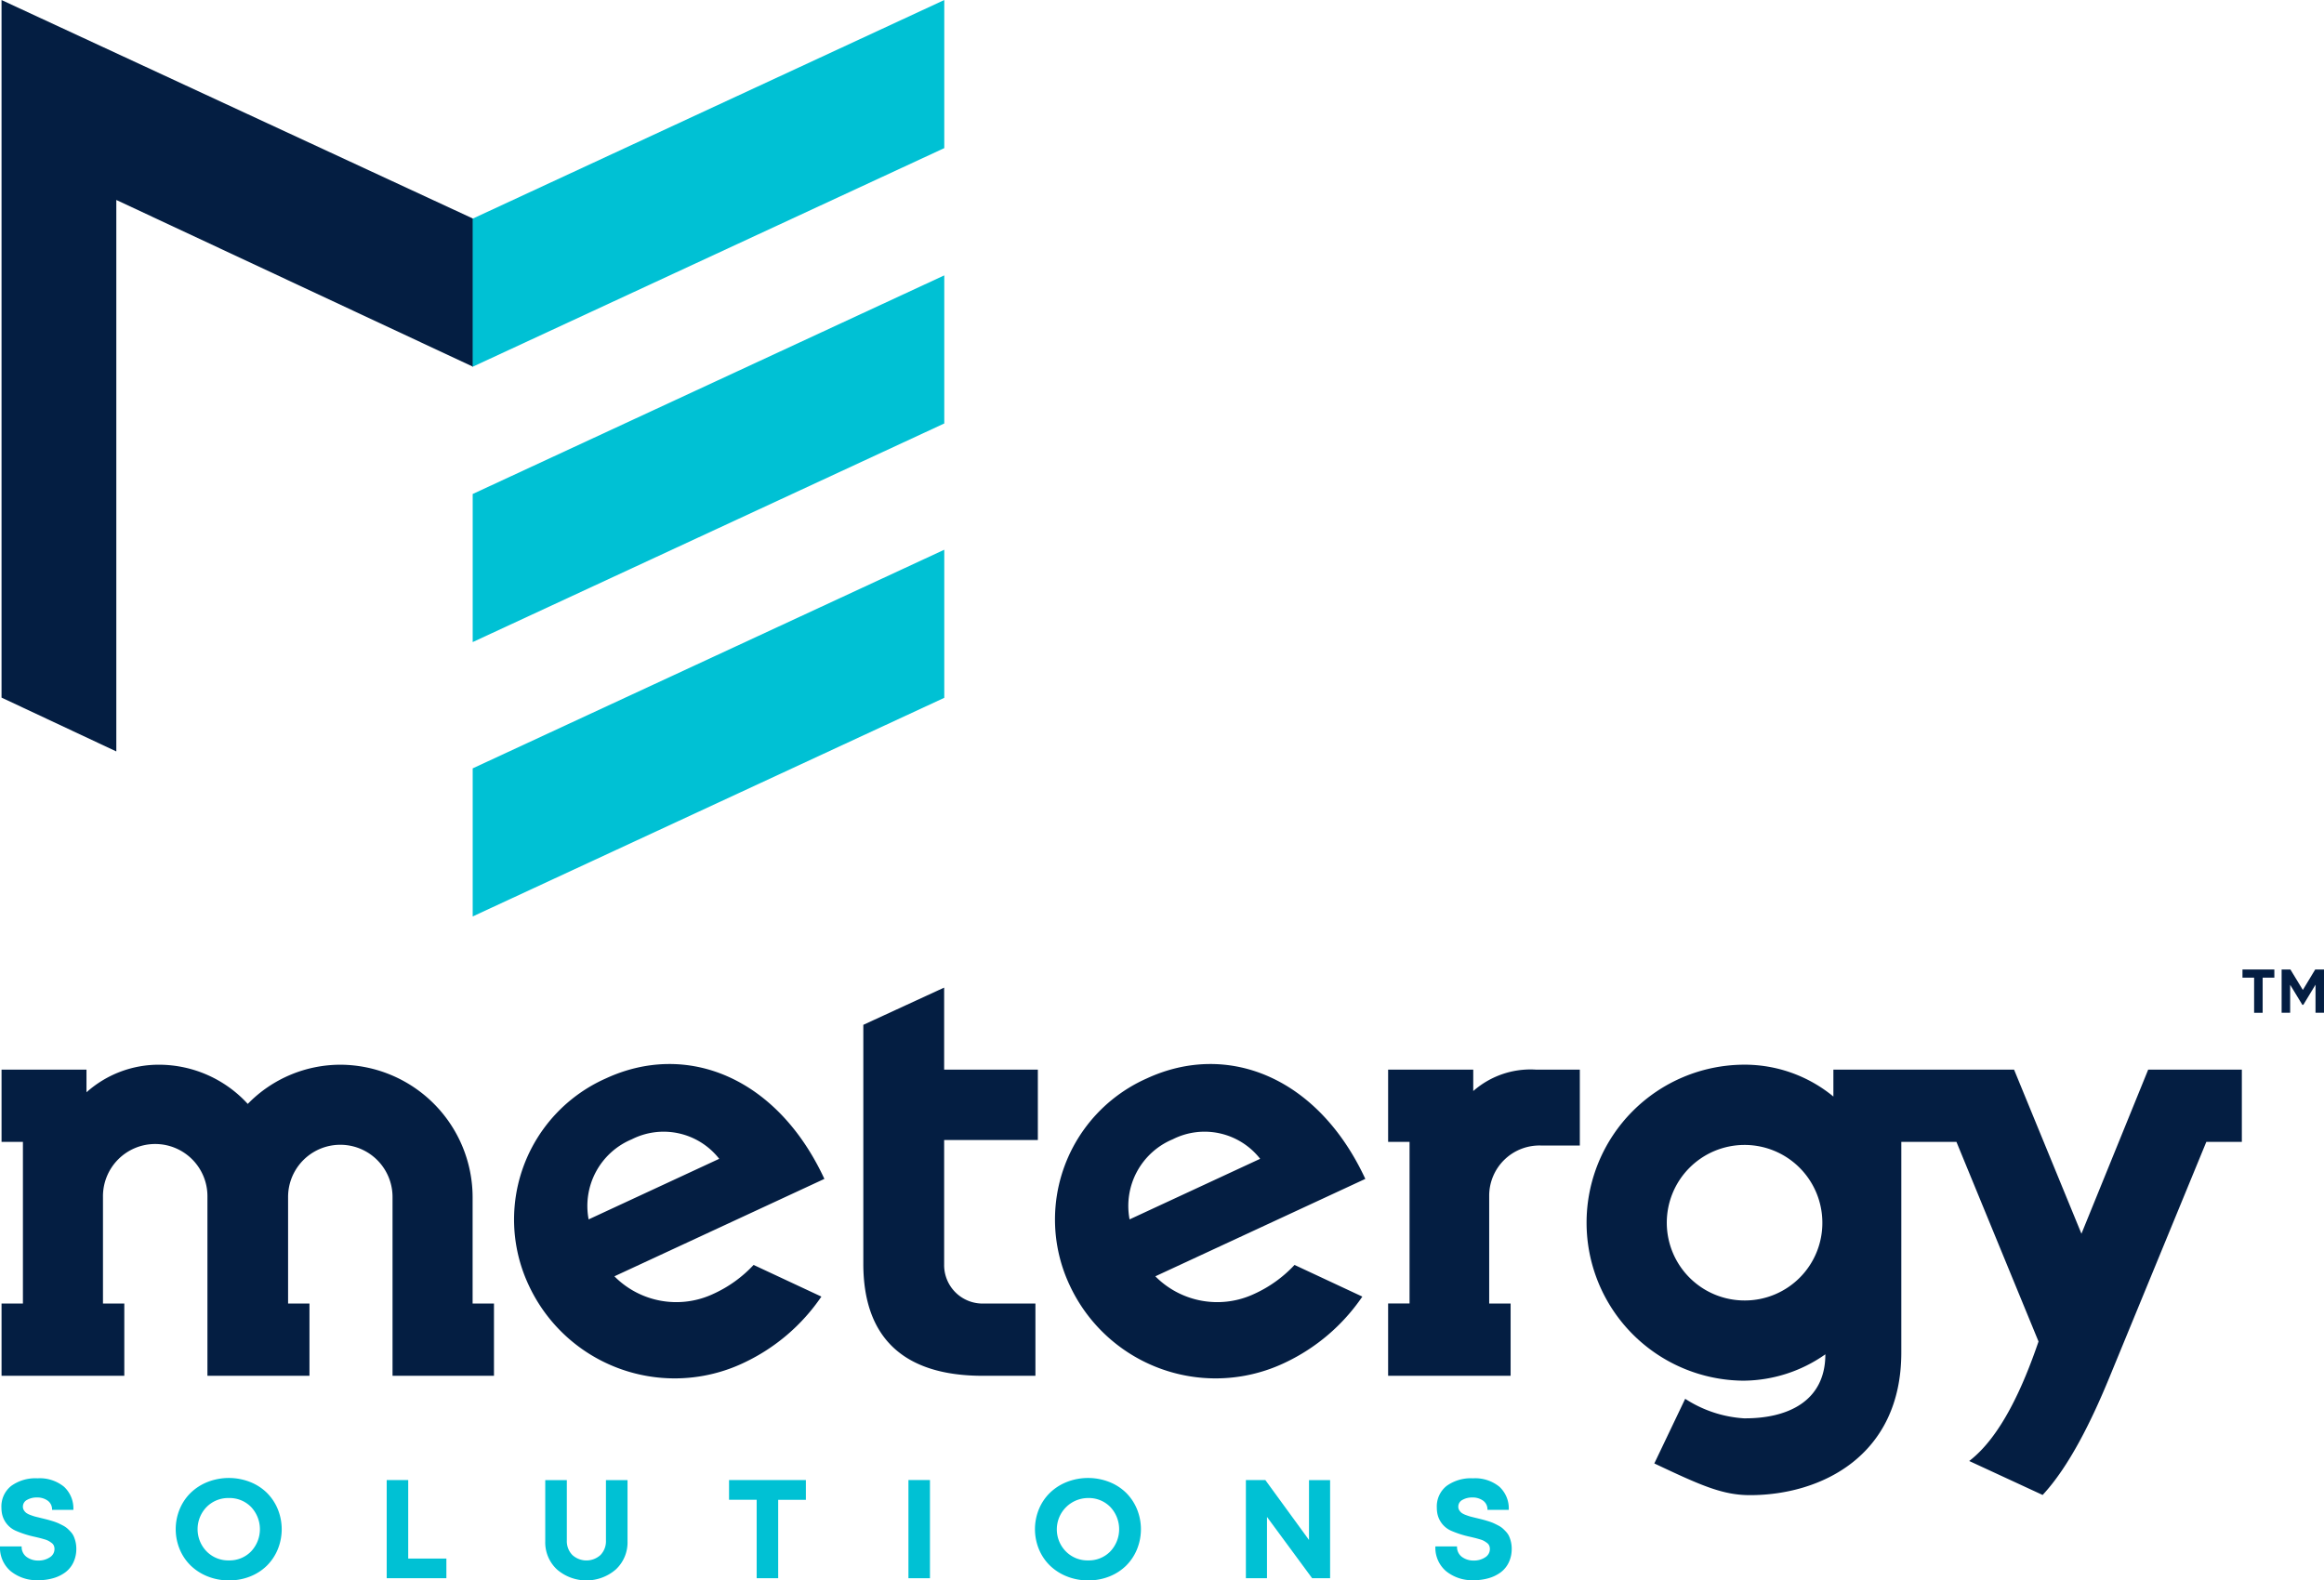
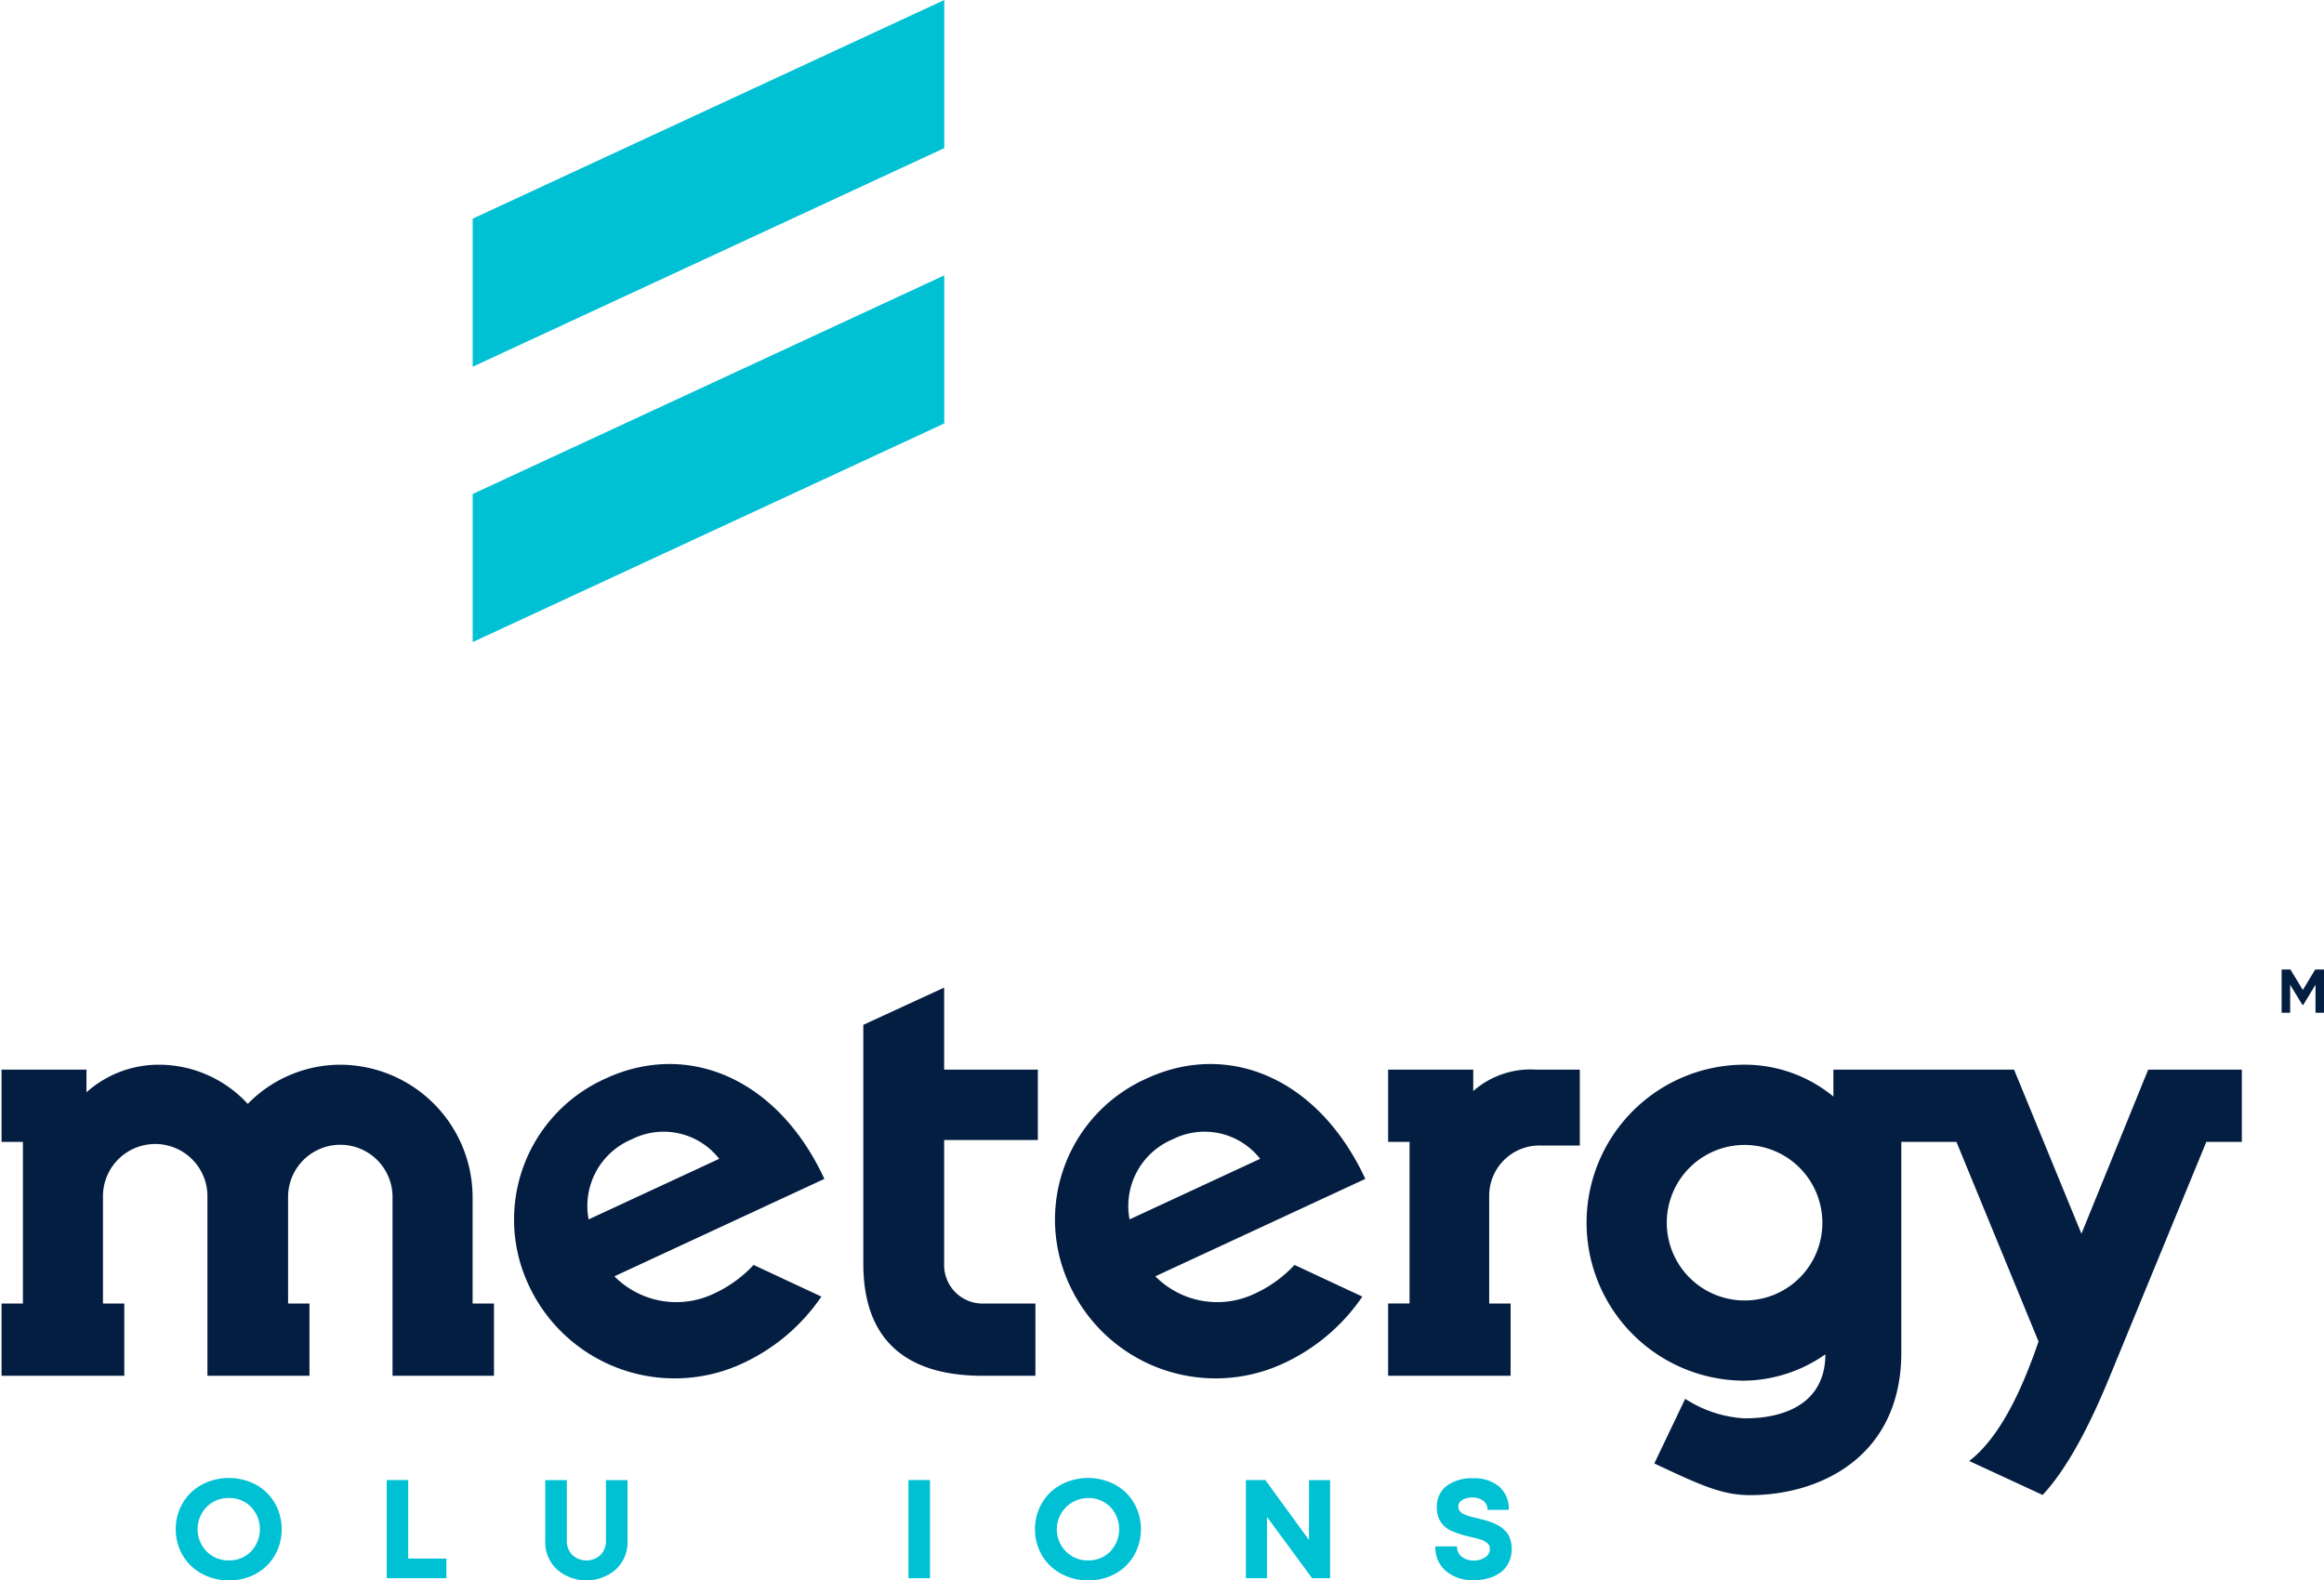
<svg xmlns="http://www.w3.org/2000/svg" width="211.51" height="143.863" viewBox="0 0 211.51 143.863">
  <g id="Group_5292" data-name="Group 5292" transform="translate(-203.278 -179.579)">
    <path id="Path_7089" data-name="Path 7089" d="M248.344,373.379v6.578h-9.232V363.68a4.753,4.753,0,1,0-9.506,0v9.7h1.946v6.578h-9.286V363.68a4.754,4.754,0,1,0-9.507,0v9.7H214.7v6.578H203.528v-6.578h1.945V358.664h-1.945v-6.578h7.73v2.063a9.861,9.861,0,0,1,6.67-2.509,10.966,10.966,0,0,1,8.008,3.568,11.777,11.777,0,0,1,8.452-3.568A12.081,12.081,0,0,1,246.4,363.68v9.7Z" transform="translate(-0.109 -75.14)" fill="#041e42" />
    <path id="Path_7090" data-name="Path 7090" d="M358.429,374.515h-4.794c-7.193,0-10.869-3.456-10.869-10.2V342.567l7.356-3.39v7.466h8.528v6.41h-8.528V364.37a3.5,3.5,0,0,0,3.625,3.567h4.682Z" transform="translate(-60.916 -69.698)" fill="#041e42" />
    <path id="Path_7091" data-name="Path 7091" d="M445.006,352.432v6.913h-3.455a4.574,4.574,0,0,0-4.794,4.57v9.811h1.95V380.3H427.559v-6.578h1.95V359.01h-1.95v-6.578h7.747v1.951a7.891,7.891,0,0,1,5.688-1.951Z" transform="translate(-97.946 -75.487)" fill="#041e42" />
    <path id="Path_7092" data-name="Path 7092" d="M308.13,369.817a11.5,11.5,0,0,1-3.637,2.622,7.928,7.928,0,0,1-9.032-1.586l19.112-8.868c-4.294-9.254-12.526-12.562-19.908-9.137a14.051,14.051,0,0,0-7.008,18.8,14.644,14.644,0,0,0,19.621,7.058A17.59,17.59,0,0,0,314.3,372.7Zm-11.082-11.438A6.419,6.419,0,0,1,305,360.157l-11.884,5.515A6.572,6.572,0,0,1,297.048,358.379Z" transform="translate(-36.266 -75.092)" fill="#041e42" />
    <path id="Path_7093" data-name="Path 7093" d="M395.529,369.817a11.514,11.514,0,0,1-3.637,2.622,7.928,7.928,0,0,1-9.032-1.586l19.112-8.868c-4.294-9.254-12.526-12.562-19.908-9.137a14.051,14.051,0,0,0-7.008,18.8,14.644,14.644,0,0,0,19.621,7.058A17.591,17.591,0,0,0,401.7,372.7Zm-11.082-11.438a6.418,6.418,0,0,1,7.953,1.778l-11.884,5.515A6.572,6.572,0,0,1,384.447,358.379Z" transform="translate(-74.434 -75.092)" fill="#041e42" />
    <g id="Group_5290" data-name="Group 5290" transform="translate(203.278 314.117)">
-       <path id="Path_7094" data-name="Path 7094" d="M206.79,427.754a3.782,3.782,0,0,1-2.545-.826,2.8,2.8,0,0,1-.967-2.247h1.971a1.119,1.119,0,0,0,.442.95,1.752,1.752,0,0,0,1.087.333,1.816,1.816,0,0,0,1.023-.287.878.878,0,0,0,.436-.766.754.754,0,0,0-.06-.306.616.616,0,0,0-.2-.243,2.909,2.909,0,0,0-.272-.181,1.88,1.88,0,0,0-.382-.149c-.168-.05-.306-.088-.413-.115s-.268-.066-.483-.116a9.009,9.009,0,0,1-1.642-.517,2.173,2.173,0,0,1-1.352-1.746,2.88,2.88,0,0,1-.025-.386,2.377,2.377,0,0,1,.881-1.973,3.758,3.758,0,0,1,2.4-.7,3.5,3.5,0,0,1,2.41.763,2.683,2.683,0,0,1,.856,2.11h-1.939a.976.976,0,0,0-.395-.838,1.614,1.614,0,0,0-.982-.29,1.766,1.766,0,0,0-.9.219.689.689,0,0,0-.376.629.591.591,0,0,0,.1.331.881.881,0,0,0,.23.243,1.772,1.772,0,0,0,.4.19q.265.1.458.146t.559.137q.31.075.477.119t.47.136a4.856,4.856,0,0,1,.48.172q.177.078.435.212a2.127,2.127,0,0,1,.414.268,3.941,3.941,0,0,1,.335.333,1.535,1.535,0,0,1,.275.418,2.959,2.959,0,0,1,.161.5,2.683,2.683,0,0,1,.066.611,2.828,2.828,0,0,1-.272,1.259,2.417,2.417,0,0,1-.742.9,3.415,3.415,0,0,1-1.087.524A4.787,4.787,0,0,1,206.79,427.754Z" transform="translate(-203.278 -418.447)" fill="#00c1d4" />
      <path id="Path_7095" data-name="Path 7095" d="M236.508,427.748a5.127,5.127,0,0,1-1.92-.358,4.7,4.7,0,0,1-1.538-.976,4.454,4.454,0,0,1-1.011-1.483,4.791,4.791,0,0,1,0-3.69,4.455,4.455,0,0,1,1.011-1.483,4.7,4.7,0,0,1,1.538-.976,5.311,5.311,0,0,1,3.831,0,4.57,4.57,0,0,1,1.529.975,4.516,4.516,0,0,1,1,1.484,4.839,4.839,0,0,1,0,3.7,4.516,4.516,0,0,1-1,1.484,4.57,4.57,0,0,1-1.529.975A5.121,5.121,0,0,1,236.508,427.748Zm-2.028-2.64a2.758,2.758,0,0,0,2.028.82,2.726,2.726,0,0,0,2.015-.813,2.946,2.946,0,0,0,0-4.055,2.734,2.734,0,0,0-2.015-.81,2.764,2.764,0,0,0-2.028.816,2.9,2.9,0,0,0,0,4.042Z" transform="translate(-215.677 -418.423)" fill="#00c1d4" />
      <path id="Path_7096" data-name="Path 7096" d="M267.715,425.91h3.474V427.7h-5.432v-8.938h1.958Z" transform="translate(-230.563 -418.573)" fill="#00c1d4" />
      <path id="Path_7097" data-name="Path 7097" d="M297.8,426.9a4.089,4.089,0,0,1-5.359,0,3.356,3.356,0,0,1-1.065-2.558v-5.572h1.964v5.485a1.8,1.8,0,0,0,.5,1.328,1.9,1.9,0,0,0,2.567,0,1.807,1.807,0,0,0,.493-1.328v-5.485h1.964v5.572A3.359,3.359,0,0,1,297.8,426.9Z" transform="translate(-241.752 -418.573)" fill="#00c1d4" />
-       <path id="Path_7098" data-name="Path 7098" d="M328.062,418.767v1.795h-2.52V427.7h-1.958v-7.143H321.07v-1.795Z" transform="translate(-254.719 -418.573)" fill="#00c1d4" />
      <path id="Path_7099" data-name="Path 7099" d="M350.055,427.7v-8.938h1.959V427.7Z" transform="translate(-267.377 -418.573)" fill="#00c1d4" />
      <path id="Path_7100" data-name="Path 7100" d="M375.335,427.748a5.125,5.125,0,0,1-1.92-.358,4.7,4.7,0,0,1-1.538-.976,4.465,4.465,0,0,1-1.011-1.483,4.8,4.8,0,0,1,0-3.69,4.465,4.465,0,0,1,1.011-1.483,4.7,4.7,0,0,1,1.538-.976,5.31,5.31,0,0,1,3.83,0,4.564,4.564,0,0,1,1.529.975,4.509,4.509,0,0,1,1,1.484,4.846,4.846,0,0,1,0,3.7,4.509,4.509,0,0,1-1,1.484,4.564,4.564,0,0,1-1.529.975A5.116,5.116,0,0,1,375.335,427.748Zm-2.028-2.64a2.756,2.756,0,0,0,2.028.82,2.726,2.726,0,0,0,2.015-.813,2.946,2.946,0,0,0,0-4.055,2.734,2.734,0,0,0-2.015-.81,2.855,2.855,0,0,0-2.028,4.858Z" transform="translate(-276.304 -418.423)" fill="#00c1d4" />
      <path id="Path_7101" data-name="Path 7101" d="M410.325,418.767h1.92V427.7h-1.636L406.5,422.12V427.7h-1.92v-8.938h1.769l3.973,5.454Z" transform="translate(-291.19 -418.573)" fill="#00c1d4" />
      <path id="Path_7102" data-name="Path 7102" d="M438.707,427.754a3.782,3.782,0,0,1-2.546-.826,2.8,2.8,0,0,1-.967-2.247h1.971a1.119,1.119,0,0,0,.442.95,1.751,1.751,0,0,0,1.087.333,1.818,1.818,0,0,0,1.023-.287.879.879,0,0,0,.436-.766.753.753,0,0,0-.06-.306.611.611,0,0,0-.2-.243,2.905,2.905,0,0,0-.271-.181,1.867,1.867,0,0,0-.382-.149c-.168-.05-.306-.088-.413-.115s-.268-.066-.483-.116a9.008,9.008,0,0,1-1.642-.517,2.173,2.173,0,0,1-1.352-1.746,2.877,2.877,0,0,1-.025-.386,2.377,2.377,0,0,1,.881-1.973,3.758,3.758,0,0,1,2.4-.7,3.5,3.5,0,0,1,2.41.763,2.683,2.683,0,0,1,.856,2.11h-1.939a.976.976,0,0,0-.395-.838,1.615,1.615,0,0,0-.982-.29,1.766,1.766,0,0,0-.9.219.69.69,0,0,0-.376.629.591.591,0,0,0,.1.331.881.881,0,0,0,.23.243,1.784,1.784,0,0,0,.4.19q.265.1.458.146c.128.033.315.079.559.137q.31.075.477.119c.112.029.269.074.47.136a4.853,4.853,0,0,1,.48.172q.177.078.435.212a2.127,2.127,0,0,1,.414.268,3.941,3.941,0,0,1,.335.333,1.535,1.535,0,0,1,.275.418,2.961,2.961,0,0,1,.161.5,2.684,2.684,0,0,1,.066.611,2.82,2.82,0,0,1-.272,1.259,2.416,2.416,0,0,1-.742.9,3.415,3.415,0,0,1-1.087.524A4.785,4.785,0,0,1,438.707,427.754Z" transform="translate(-304.558 -418.447)" fill="#00c1d4" />
    </g>
    <path id="Path_7103" data-name="Path 7103" d="M510.69,352.086l-6.075,14.938-6.133-14.938H482.039v2.451a12.7,12.7,0,0,0-8.2-2.9,14.383,14.383,0,0,0,0,28.765,13.1,13.1,0,0,0,7.469-2.4c0,4.292-3.46,5.863-7.421,5.826a11.071,11.071,0,0,1-5.336-1.777l-2.809,5.884c4.235,2,6.2,2.886,8.707,2.886,6.465,0,13.772-3.567,13.772-12.987V358.664h5.017l7.471,18.172c-1.425,4.169-3.442,8.683-6.309,10.877l6.683,3.092c2.424-2.6,4.488-6.83,6.091-10.736l8.807-21.406h3.232v-6.578ZM474.011,373.1a7.079,7.079,0,1,1,7.023-7.135A7.055,7.055,0,0,1,474.011,373.1Z" transform="translate(-111.902 -75.14)" fill="#041e42" />
-     <path id="Path_7104" data-name="Path 7104" d="M246.446,199.482l-42.919-19.9v63.5l10.446,4.9v-50.2l32.473,15.184Z" transform="translate(-0.109)" fill="#041e42" />
    <path id="Path_7105" data-name="Path 7105" d="M279.651,199.483v13.48l42.919-19.9v-13.48Z" transform="translate(-33.353 -0.001)" fill="#00c1d4" />
    <path id="Path_7106" data-name="Path 7106" d="M279.651,243.98v13.48l42.919-19.9v-13.48Z" transform="translate(-33.353 -19.433)" fill="#00c1d4" />
-     <path id="Path_7107" data-name="Path 7107" d="M279.651,288.321V301.8l42.919-19.9V268.42Z" transform="translate(-33.353 -38.798)" fill="#00c1d4" />
+     <path id="Path_7107" data-name="Path 7107" d="M279.651,288.321V301.8V268.42Z" transform="translate(-33.353 -38.798)" fill="#00c1d4" />
    <g id="Group_5291" data-name="Group 5291" transform="translate(407.371 267.831)">
-       <path id="Path_7108" data-name="Path 7108" d="M568.5,336.995h-1.064v3.2h-.777v-3.2H565.6v-.743h2.9Z" transform="translate(-565.602 -336.252)" fill="#041e42" />
      <path id="Path_7109" data-name="Path 7109" d="M575.778,340.193h-.771v-2.556l-1.109,1.83h-.09l-1.109-1.824v2.55h-.777v-3.941h.8l1.132,1.864,1.125-1.864h.8Z" transform="translate(-568.362 -336.252)" fill="#041e42" />
    </g>
  </g>
</svg>